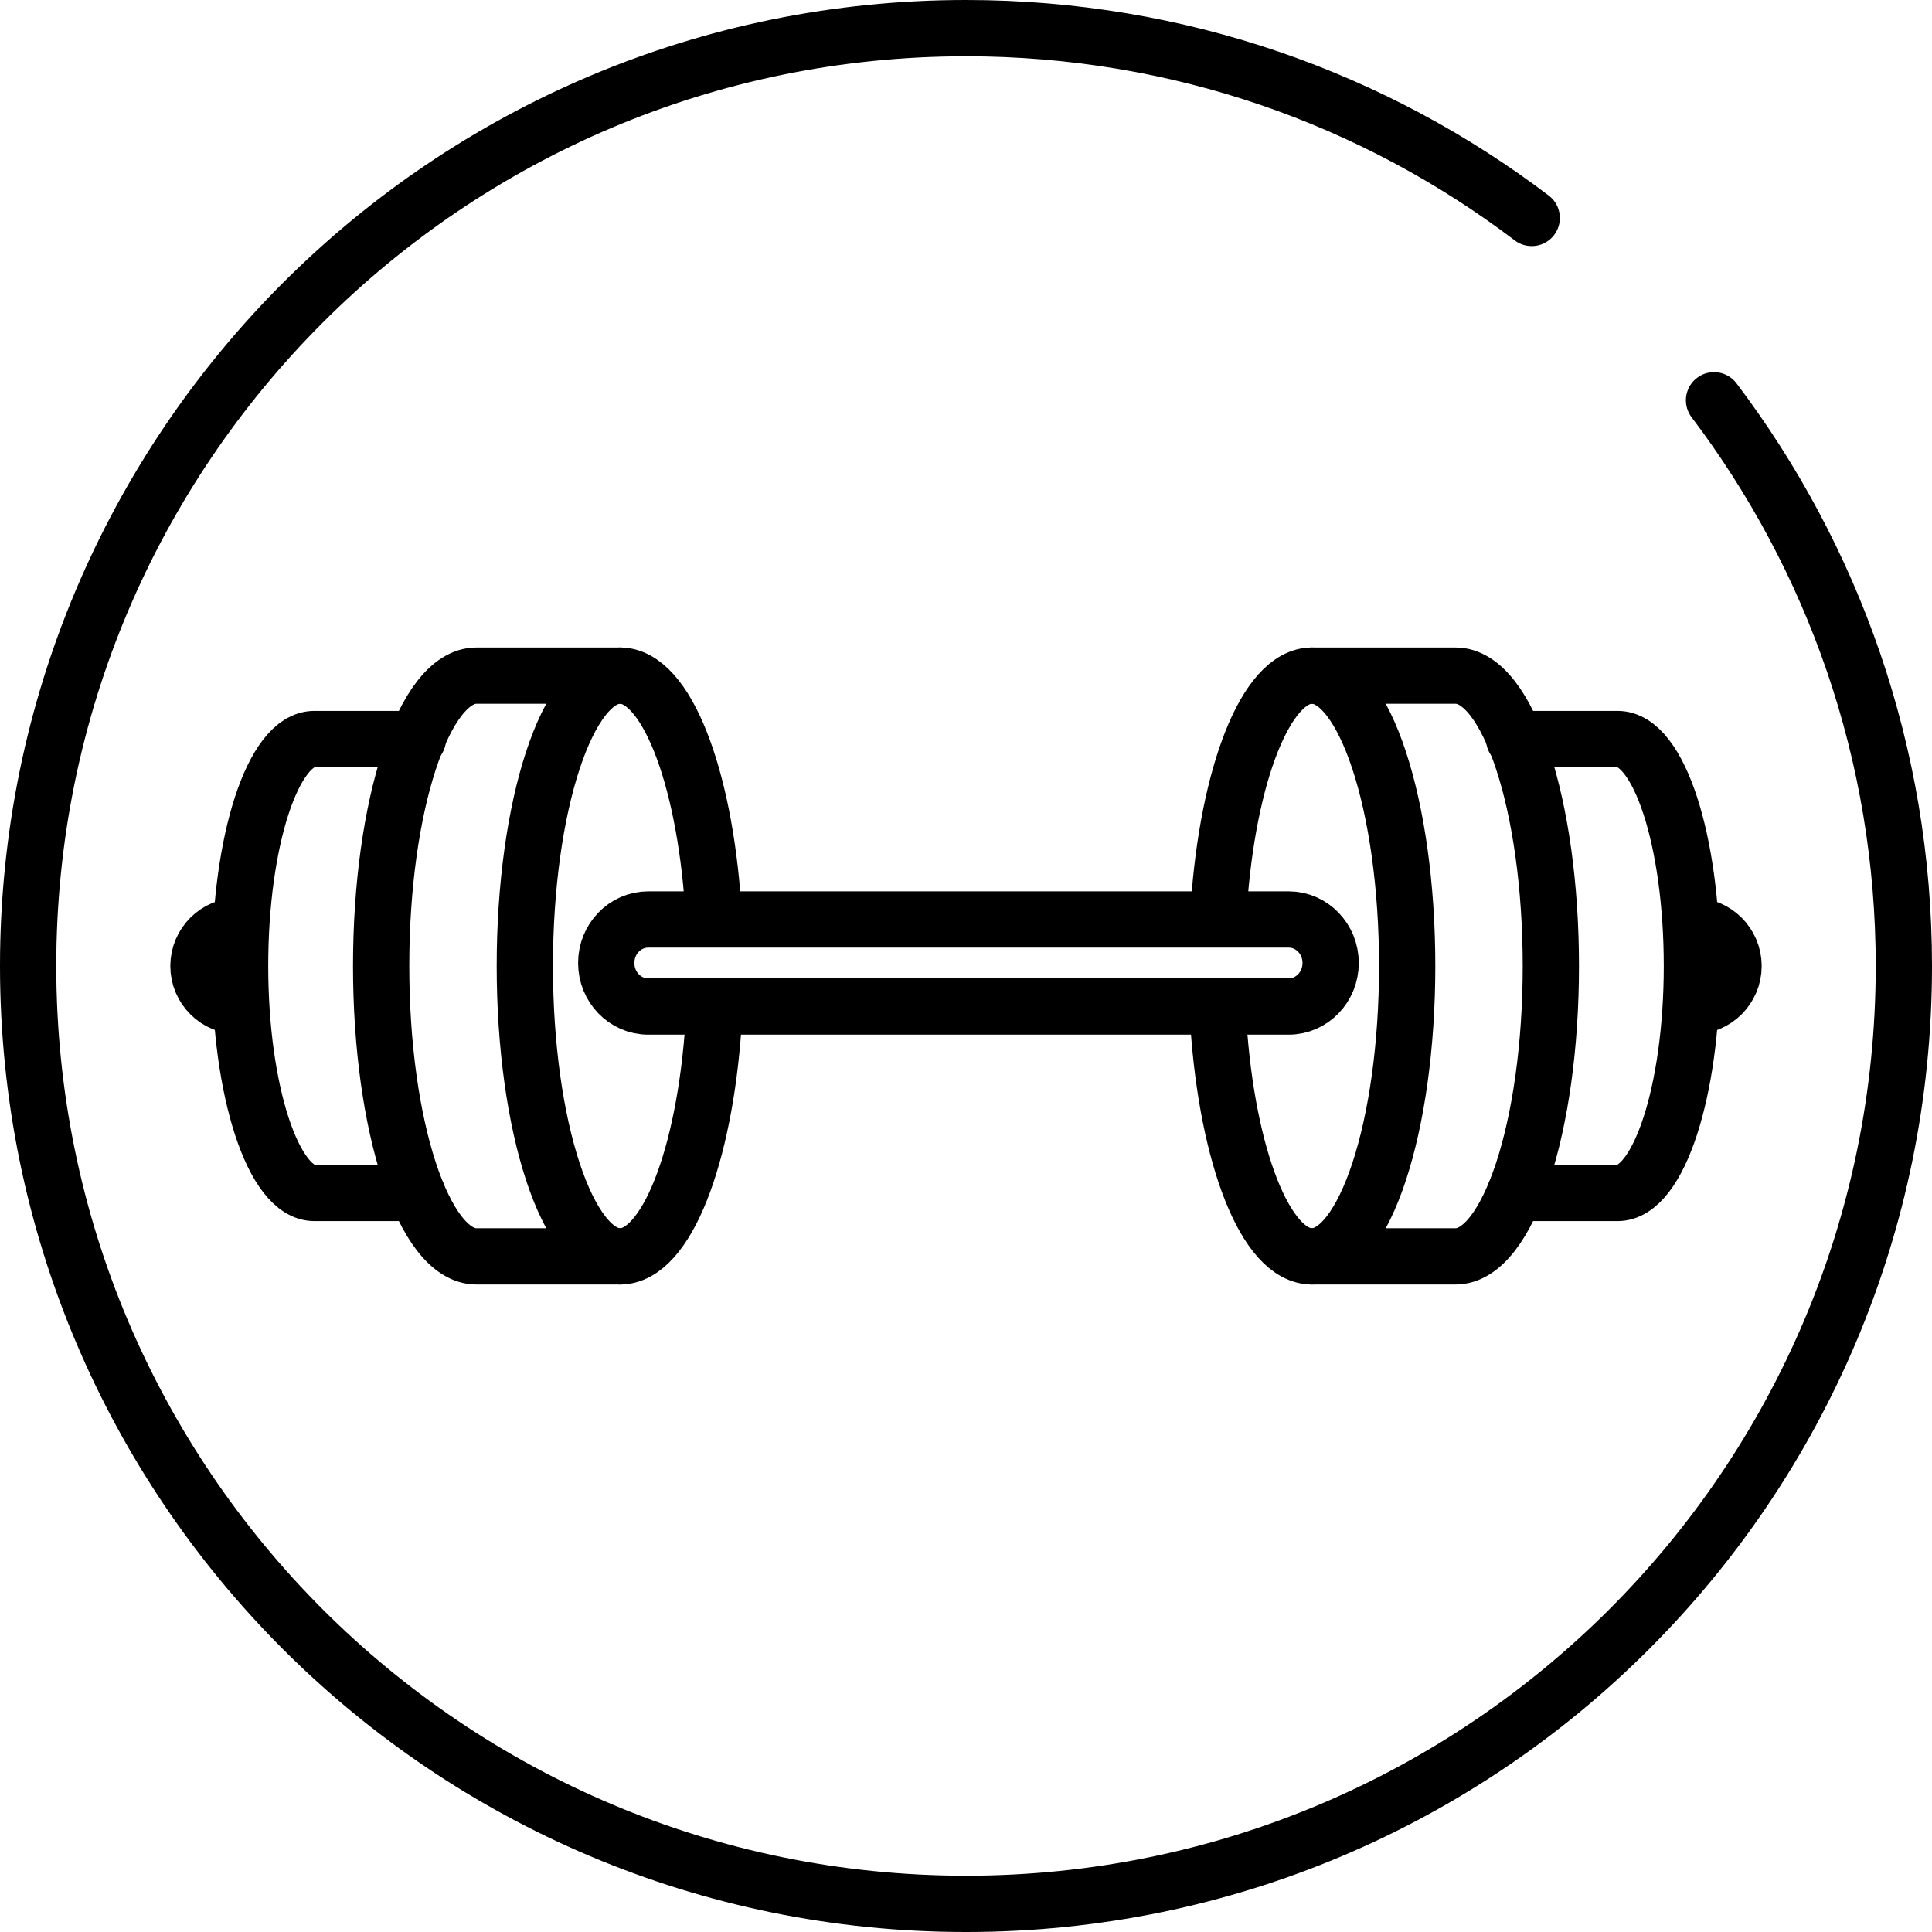
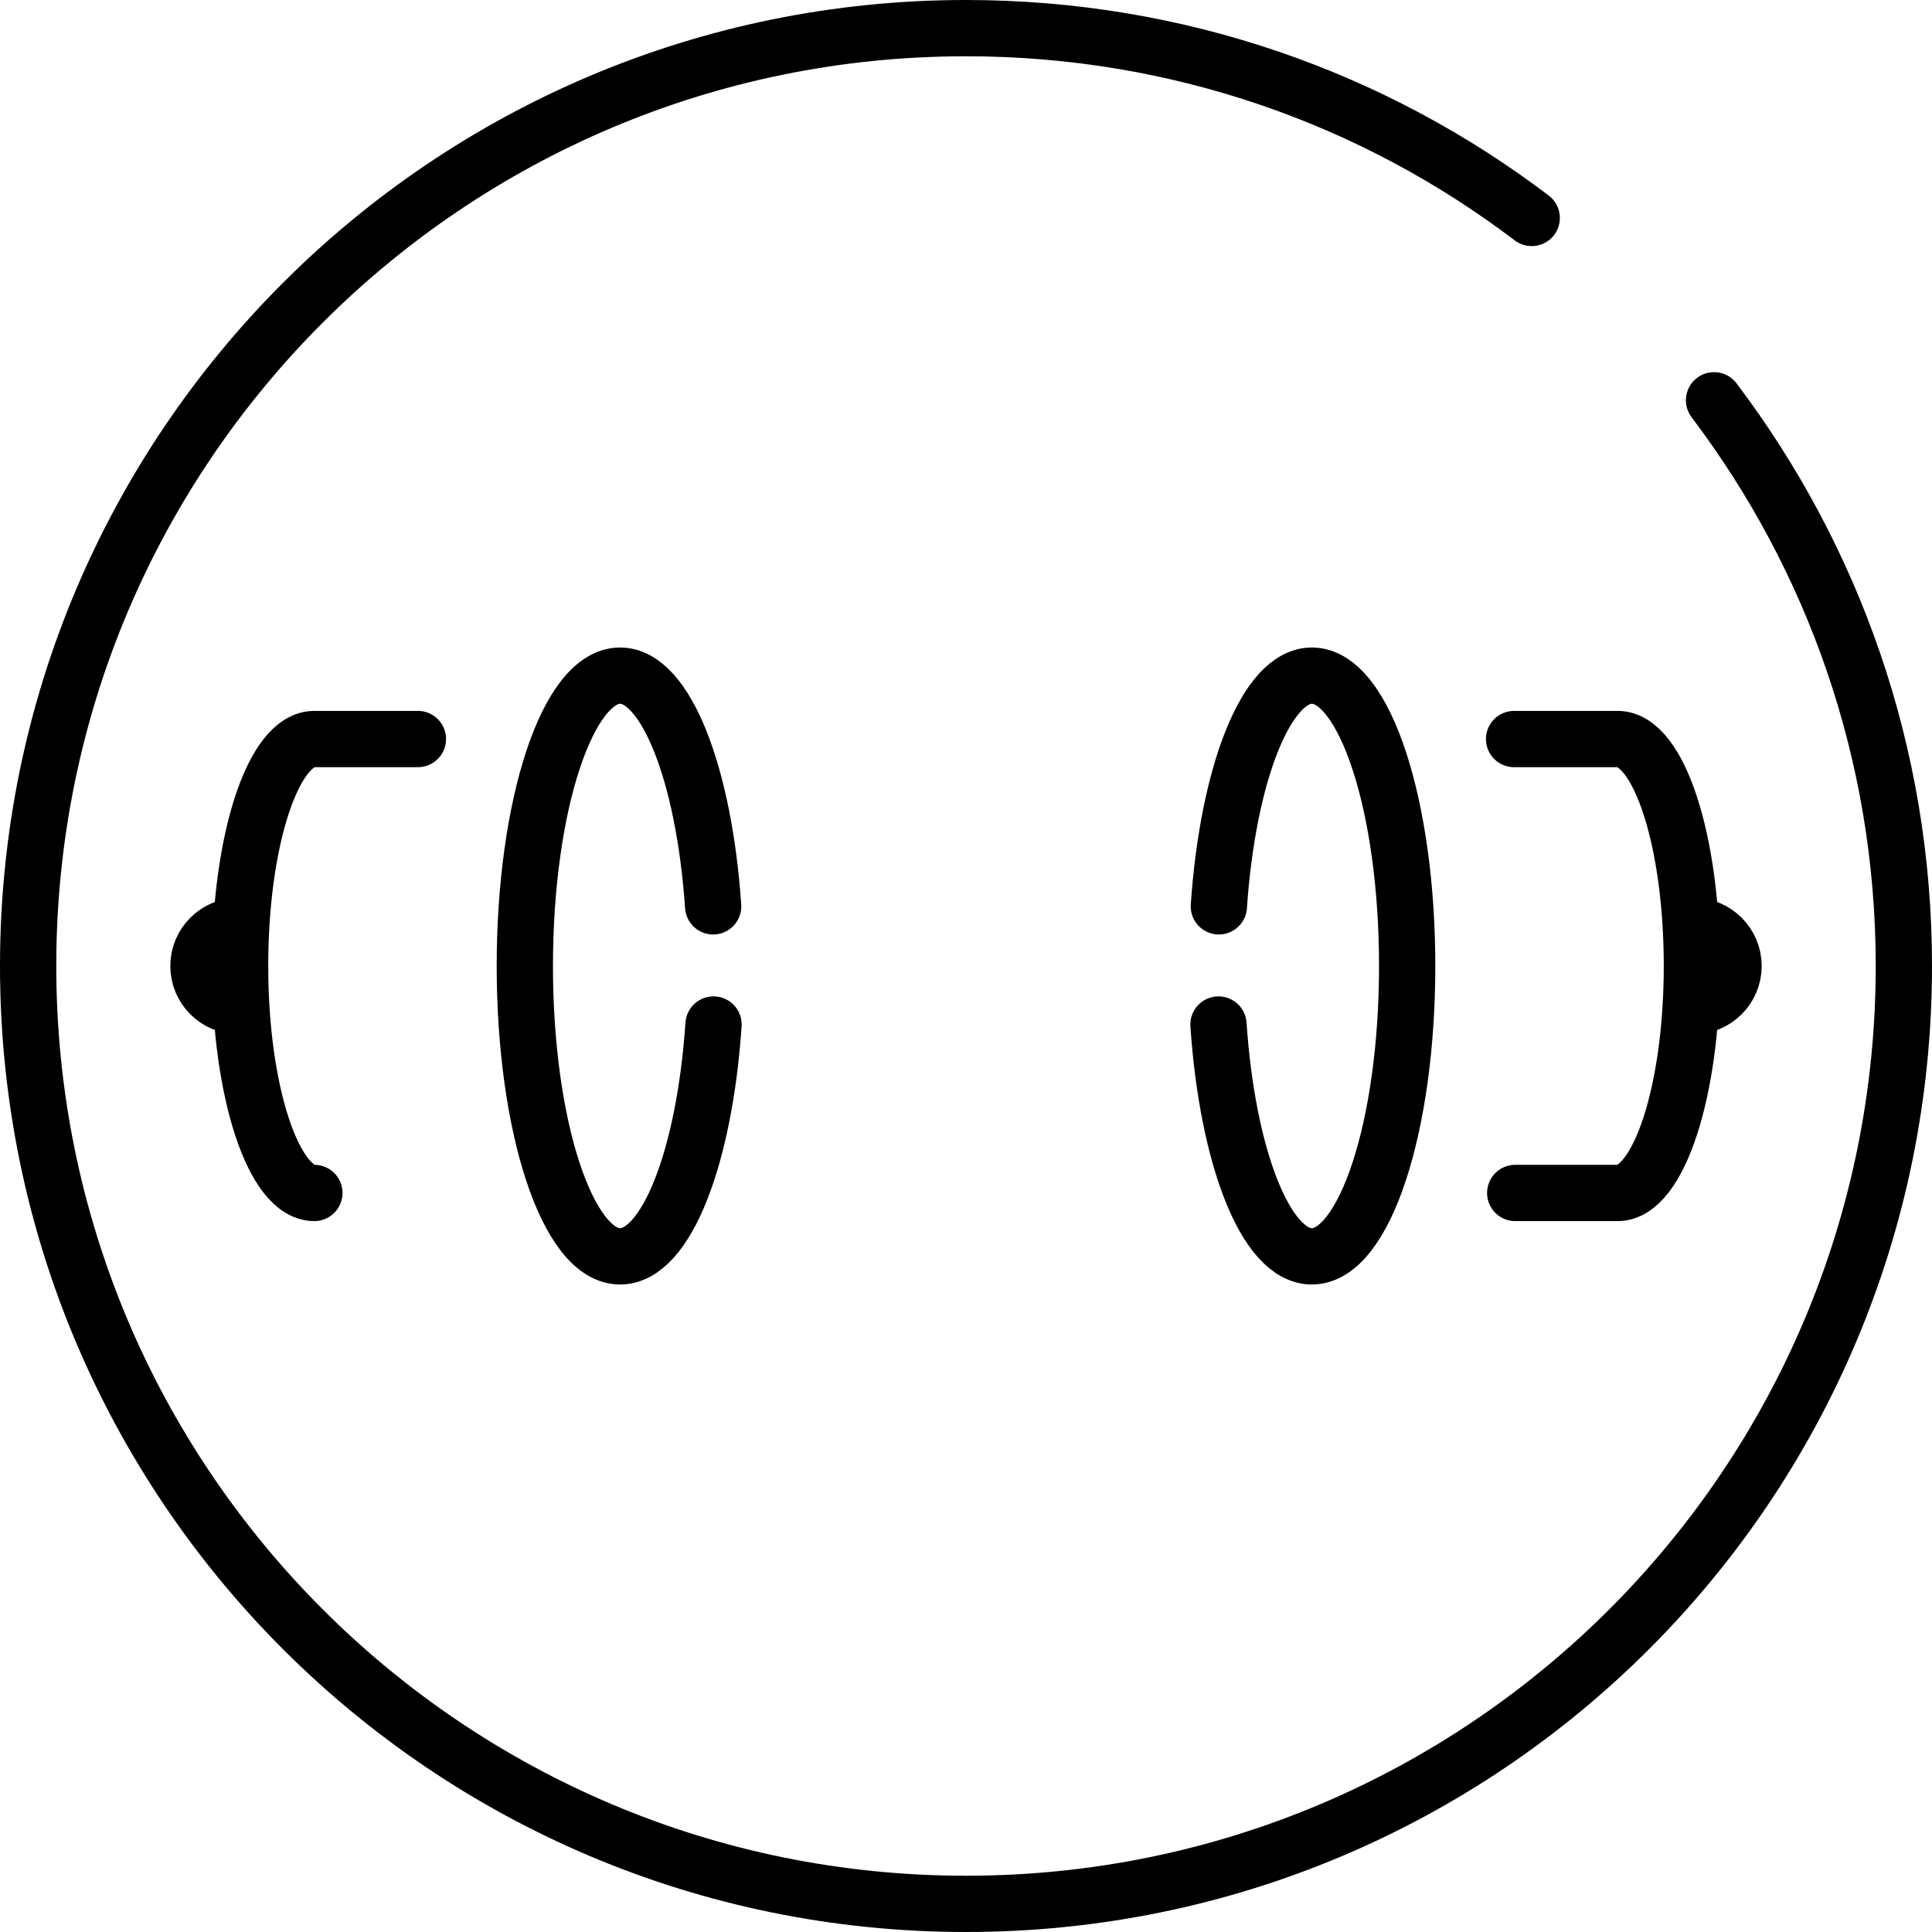
<svg xmlns="http://www.w3.org/2000/svg" id="_レイヤー_2" viewBox="0 0 51.5 51.5">
  <g id="design">
    <path d="m45.69,10.67c3.17,4.19,5.06,9.41,5.06,15.08,0,13.81-11.19,25-25,25S.75,39.56.75,25.75,11.94.75,25.75.75c5.67,0,10.89,1.88,15.08,5.06" style="fill:none; stroke:#000; stroke-linecap:round; stroke-linejoin:round; stroke-width:1.5px;" />
    <path d="m32.48,27.31c.24,3.53,1.26,6.18,2.49,6.18,1.4,0,2.54-3.46,2.54-7.74s-1.14-7.74-2.54-7.74c-1.22,0-2.24,2.64-2.48,6.15" style="fill:none; stroke:#000; stroke-linecap:round; stroke-linejoin:round; stroke-width:1.5px;" />
-     <path d="m34.96,18.01h3.84c1.4,0,2.54,3.46,2.54,7.74s-1.14,7.74-2.54,7.74h-3.84" style="fill:none; stroke:#000; stroke-linecap:round; stroke-linejoin:round; stroke-width:1.5px;" />
    <path d="m40.36,19.7h2.76c1.1,0,1.98,2.71,1.98,6.05s-.89,6.05-1.98,6.05h-2.73" style="fill:none; stroke:#000; stroke-linecap:round; stroke-linejoin:round; stroke-width:1.5px;" />
    <path d="m45.14,26.82c.59,0,1.07-.48,1.07-1.07s-.48-1.07-1.07-1.07" style="fill:none; stroke:#000; stroke-linecap:round; stroke-linejoin:round; stroke-width:1.5px;" />
    <path d="m19.02,27.31c-.24,3.53-1.26,6.18-2.49,6.18-1.4,0-2.54-3.46-2.54-7.74s1.14-7.74,2.54-7.74c1.22,0,2.24,2.64,2.48,6.15" style="fill:none; stroke:#000; stroke-linecap:round; stroke-linejoin:round; stroke-width:1.5px;" />
-     <path d="m16.54,18.01h-3.84c-1.4,0-2.54,3.46-2.54,7.74s1.14,7.74,2.54,7.74h3.84" style="fill:none; stroke:#000; stroke-linecap:round; stroke-linejoin:round; stroke-width:1.5px;" />
-     <path d="m11.14,19.7h-2.76c-1.1,0-1.98,2.71-1.98,6.05s.89,6.05,1.98,6.05h2.73" style="fill:none; stroke:#000; stroke-linecap:round; stroke-linejoin:round; stroke-width:1.5px;" />
+     <path d="m11.14,19.7h-2.76c-1.1,0-1.98,2.71-1.98,6.05s.89,6.05,1.98,6.05" style="fill:none; stroke:#000; stroke-linecap:round; stroke-linejoin:round; stroke-width:1.5px;" />
    <path d="m6.36,26.82c-.59,0-1.07-.48-1.07-1.07s.48-1.07,1.07-1.07" style="fill:none; stroke:#000; stroke-linecap:round; stroke-linejoin:round; stroke-width:1.5px;" />
-     <path d="m34.35,26.83h-17.07c-.62,0-1.12-.52-1.12-1.16s.5-1.16,1.12-1.16h17.07c.62,0,1.12.52,1.12,1.16s-.5,1.16-1.12,1.16Z" style="fill:none; stroke:#000; stroke-linecap:round; stroke-linejoin:round; stroke-width:1.5px;" />
  </g>
</svg>